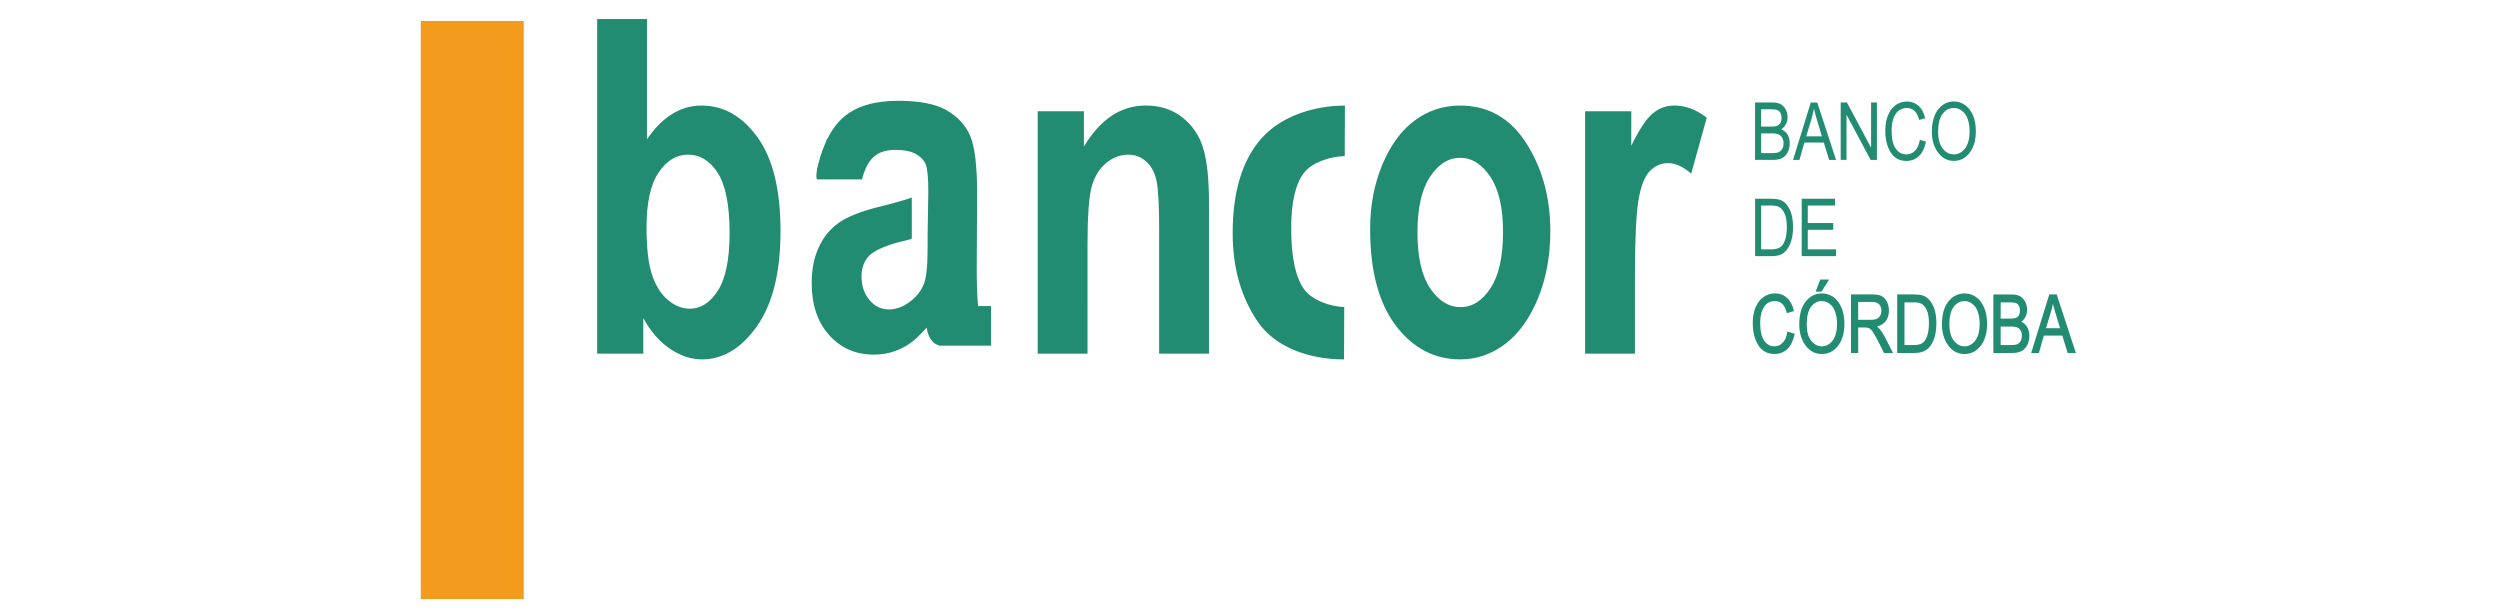
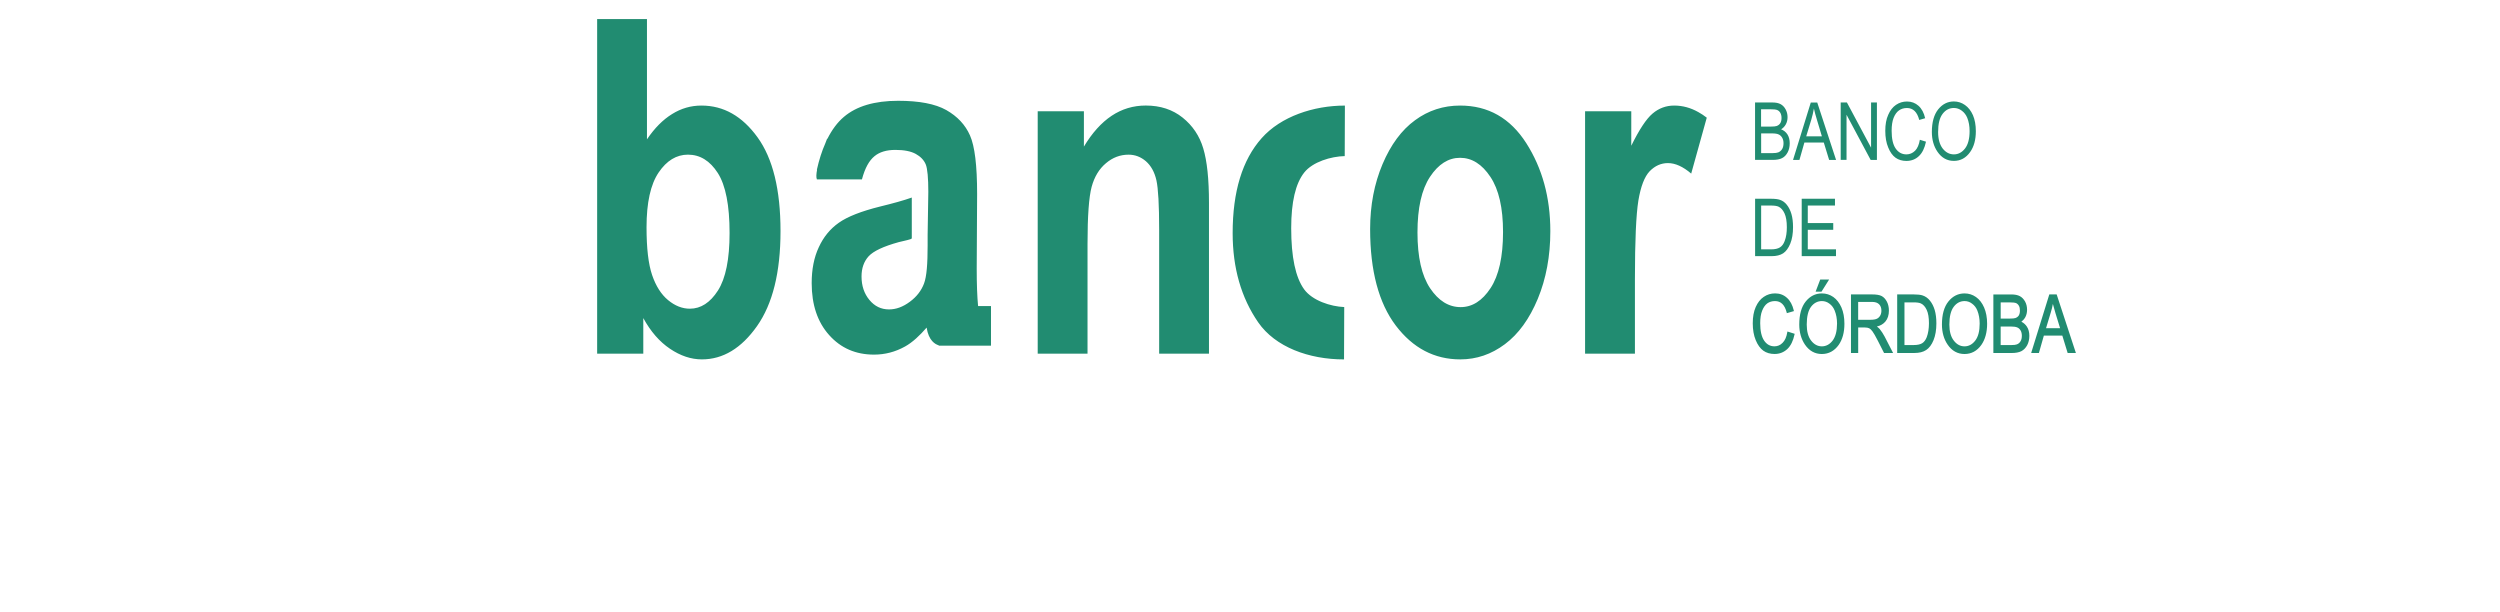
<svg xmlns="http://www.w3.org/2000/svg" version="1.1" x="0px" y="0px" width="98px" height="24px" viewBox="0 0 98 24" style="enable-background:new 0 0 98 24;" xml:space="preserve">
  <g id="CORDARBA">
    <path style="fill:#218C71;" d="M46.356,4.608c-0.39-0.312-0.871-0.471-1.44-0.471c-0.492,0-0.937,0.134-1.34,0.402   c-0.404,0.27-0.766,0.672-1.087,1.208V4.362h-1.811v9.501h1.953V9.555c0-1.092,0.055-1.836,0.161-2.229   c0.107-0.395,0.294-0.704,0.56-0.927c0.264-0.225,0.56-0.336,0.888-0.336c0.254,0,0.479,0.086,0.681,0.259   c0.198,0.174,0.337,0.422,0.41,0.744c0.072,0.323,0.108,0.971,0.108,1.944v4.854h1.953v-5.91c0-0.931-0.075-1.643-0.224-2.136   C47.021,5.324,46.749,4.922,46.356,4.608z M48.32,9.14c0,1.363,0.334,2.529,1.002,3.497c0.67,0.967,1.984,1.452,3.364,1.452   l0.008-2.052c-0.531-0.022-1.249-0.252-1.572-0.696c-0.338-0.466-0.507-1.265-0.507-2.396c0-1.023,0.169-1.75,0.511-2.182   c0.331-0.419,1.054-0.633,1.587-0.644l0.007-1.98c-1.227,0-2.509,0.426-3.264,1.278C48.699,6.269,48.32,7.509,48.32,9.14z    M27.497,4.138c-0.412,0-0.795,0.11-1.152,0.333c-0.358,0.22-0.686,0.55-0.984,0.991V0.747h-1.953v13.117h1.809v-1.395   c0.287,0.525,0.635,0.926,1.047,1.203c0.41,0.277,0.827,0.416,1.25,0.416c0.827,0,1.548-0.435,2.161-1.305   c0.613-0.869,0.921-2.11,0.921-3.724c0-1.62-0.3-2.845-0.899-3.674C29.097,4.553,28.364,4.138,27.497,4.138z M28.144,11.388   c-0.305,0.475-0.671,0.713-1.101,0.713c-0.298,0-0.583-0.112-0.854-0.336c-0.271-0.224-0.479-0.552-0.626-0.982   c-0.147-0.431-0.219-1.056-0.219-1.876c0-0.962,0.158-1.679,0.474-2.145c0.315-0.466,0.699-0.7,1.149-0.7   c0.474,0,0.864,0.241,1.172,0.722c0.307,0.483,0.46,1.266,0.46,2.347C28.6,10.161,28.447,10.912,28.144,11.388z M38.287,10.521   L38.303,7.6c0-1.111-0.092-1.87-0.279-2.29c-0.185-0.42-0.495-0.749-0.93-0.996c-0.435-0.244-1.063-0.363-1.886-0.363   c-0.924,0-1.634,0.21-2.128,0.631c-0.253,0.214-0.468,0.504-0.648,0.863l-0.01-0.007c0,0-0.029,0.072-0.071,0.184   c-0.133,0.301-0.243,0.643-0.33,1.032l0.008,0.002c-0.031,0.162-0.04,0.297-0.007,0.375h1.766c0.123-0.459,0.286-0.736,0.487-0.904   c0.198-0.167,0.474-0.251,0.823-0.251c0.345,0,0.611,0.053,0.801,0.158c0.188,0.104,0.318,0.24,0.388,0.405   c0.071,0.164,0.103,0.555,0.103,1.083l-0.027,1.68v0.415c0,0.724-0.037,1.223-0.142,1.499s-0.284,0.513-0.555,0.713   c-0.27,0.201-0.54,0.3-0.816,0.3c-0.311,0-0.565-0.124-0.771-0.373c-0.205-0.248-0.307-0.555-0.307-0.918   c0-0.323,0.093-0.588,0.278-0.792c0.187-0.202,0.577-0.388,1.182-0.555c0.191-0.053,0.51-0.103,0.51-0.15V7.744   C35.43,7.856,35,7.974,34.504,8.095C33.76,8.28,33.22,8.493,32.882,8.732c-0.34,0.239-0.601,0.558-0.785,0.959   c-0.188,0.4-0.279,0.868-0.279,1.407c0,0.848,0.228,1.527,0.685,2.037c0.457,0.512,1.042,0.766,1.759,0.766   c0.429,0,0.832-0.105,1.214-0.317c0.298-0.165,0.58-0.433,0.848-0.742c0.079,0.518,0.343,0.657,0.473,0.694l0.003,0.014h2.047   v-1.552h-0.506C38.305,11.624,38.287,11.141,38.287,10.521z M57.237,4.138c-0.654,0-1.246,0.191-1.767,0.575   c-0.525,0.382-0.95,0.955-1.274,1.72c-0.323,0.764-0.487,1.614-0.487,2.545c0,1.638,0.337,2.899,1.005,3.783   c0.673,0.886,1.516,1.327,2.53,1.327c0.636,0,1.218-0.199,1.748-0.596c0.532-0.397,0.962-0.991,1.29-1.78   c0.326-0.788,0.491-1.673,0.491-2.653c0-1.315-0.315-2.463-0.943-3.447C59.202,4.63,58.339,4.138,57.237,4.138z M58.431,11.293   c-0.327,0.498-0.717,0.746-1.174,0.746c-0.468,0-0.867-0.248-1.197-0.74c-0.33-0.494-0.495-1.223-0.495-2.187   c0-0.957,0.163-1.684,0.491-2.18c0.329-0.498,0.722-0.746,1.178-0.746c0.463,0,0.858,0.248,1.189,0.746   c0.331,0.496,0.496,1.217,0.496,2.163C58.919,10.065,58.755,10.798,58.431,11.293z M65.628,4.138c-0.318,0-0.602,0.105-0.848,0.314   c-0.246,0.208-0.523,0.629-0.834,1.261V4.362h-1.811v9.501h1.954v-2.937c0-1.487,0.046-2.508,0.135-3.064   c0.093-0.554,0.24-0.938,0.445-1.152c0.206-0.21,0.443-0.317,0.715-0.317c0.287,0,0.592,0.138,0.911,0.412l0.61-2.192   c-0.106-0.083-0.217-0.156-0.327-0.217C66.274,4.224,65.957,4.138,65.628,4.138z M80.626,11.556l-0.005-0.015h-0.288l-0.702,2.265   l-0.007,0.031h0.301l0.194-0.681h0.724l0.209,0.681h0.323L80.626,11.556z M80.204,12.867l0.19-0.629   c0.032-0.107,0.06-0.215,0.079-0.324c0.025,0.099,0.059,0.219,0.101,0.36l0.182,0.592H80.204z M69.772,7.833   c-0.079-0.027-0.196-0.042-0.351-0.042h-0.621v2.25h0.651c0.183,0,0.333-0.037,0.447-0.11c0.114-0.075,0.207-0.202,0.28-0.378   c0.073-0.178,0.109-0.395,0.109-0.65c0-0.198-0.021-0.37-0.063-0.514c-0.044-0.146-0.103-0.264-0.18-0.36   C69.97,7.933,69.876,7.867,69.772,7.833z M69.959,9.448c-0.043,0.117-0.104,0.199-0.186,0.25c-0.08,0.051-0.197,0.077-0.352,0.077   h-0.384V8.057h0.379c0.138,0,0.24,0.015,0.302,0.044c0.096,0.044,0.174,0.132,0.235,0.263c0.06,0.13,0.091,0.31,0.091,0.538   C70.045,9.114,70.018,9.295,69.959,9.448z M71.403,11.433l0.299-0.476h-0.349l-0.181,0.476H71.403z M75.221,6.119   c0.132-0.123,0.224-0.312,0.278-0.565l-0.241-0.075c-0.032,0.192-0.094,0.336-0.188,0.431c-0.097,0.094-0.208,0.142-0.338,0.142   c-0.176,0-0.317-0.078-0.423-0.231c-0.106-0.154-0.157-0.386-0.157-0.694c0-0.204,0.025-0.371,0.076-0.504   c0.054-0.134,0.123-0.232,0.211-0.294c0.089-0.064,0.193-0.095,0.313-0.095c0.24,0,0.402,0.156,0.482,0.468l0.232-0.068   c-0.049-0.215-0.137-0.377-0.262-0.488c-0.124-0.11-0.275-0.167-0.448-0.167c-0.159,0-0.305,0.044-0.434,0.132   c-0.128,0.088-0.23,0.217-0.304,0.39c-0.078,0.17-0.115,0.38-0.115,0.627c0,0.251,0.037,0.47,0.115,0.654   c0.073,0.183,0.171,0.317,0.289,0.402c0.117,0.083,0.262,0.125,0.426,0.125C74.927,6.307,75.089,6.245,75.221,6.119z M71.971,9.775   h-1.106V9.009h0.998V8.743h-0.998V8.057h1.066V7.791h-1.304v2.25h1.344V9.775z M75.655,11.787   c-0.078-0.099-0.175-0.167-0.283-0.204c-0.082-0.029-0.203-0.042-0.356-0.042h-0.646v2.296h0.674c0.189,0,0.343-0.038,0.46-0.115   c0.118-0.076,0.217-0.207,0.291-0.388c0.073-0.179,0.111-0.401,0.111-0.657c0-0.2-0.022-0.376-0.065-0.523   C75.797,12.007,75.734,11.885,75.655,11.787z M75.529,13.215c-0.041,0.107-0.101,0.189-0.177,0.238   c-0.074,0.047-0.188,0.073-0.337,0.073h-0.36v-1.673h0.353c0.136,0,0.234,0.014,0.293,0.043c0.092,0.041,0.165,0.125,0.225,0.25   c0.06,0.126,0.089,0.305,0.089,0.529C75.614,12.884,75.585,13.065,75.529,13.215z M70.732,5.587h0.761l0.209,0.682h0.272   l-0.738-2.251h-0.253l-0.696,2.251h0.251L70.732,5.587z M71.005,4.683c0.042-0.141,0.075-0.284,0.1-0.429   c0.025,0.119,0.068,0.275,0.126,0.466l0.187,0.624h-0.614L71.005,4.683z M77.23,5.959c0.148-0.208,0.223-0.48,0.223-0.815   c0-0.242-0.038-0.452-0.113-0.628c-0.077-0.174-0.182-0.308-0.313-0.4c-0.132-0.092-0.274-0.139-0.435-0.139   c-0.245,0-0.449,0.104-0.615,0.31c-0.164,0.206-0.248,0.501-0.248,0.885c0,0.305,0.074,0.564,0.221,0.778   c0.162,0.237,0.377,0.357,0.642,0.357C76.854,6.307,77.068,6.19,77.23,5.959z M76.153,5.822c-0.117-0.153-0.179-0.37-0.179-0.646   c0-0.321,0.058-0.558,0.176-0.712c0.116-0.154,0.263-0.231,0.443-0.231c0.112,0,0.215,0.035,0.309,0.106   c0.095,0.07,0.166,0.164,0.214,0.279c0.062,0.154,0.092,0.327,0.092,0.52c0,0.301-0.06,0.529-0.179,0.683   c-0.119,0.154-0.267,0.231-0.438,0.231C76.417,6.051,76.274,5.974,76.153,5.822z M77.458,11.643   c-0.134-0.094-0.284-0.141-0.447-0.141c-0.251,0-0.465,0.106-0.634,0.317c-0.169,0.209-0.253,0.512-0.253,0.9   c0,0.309,0.075,0.574,0.224,0.791c0.165,0.244,0.39,0.367,0.661,0.367s0.492-0.121,0.66-0.357c0.148-0.212,0.226-0.49,0.226-0.829   c0-0.244-0.041-0.459-0.118-0.637C77.699,11.876,77.594,11.738,77.458,11.643z M77.429,13.352c-0.113,0.148-0.255,0.225-0.42,0.225   c-0.164,0-0.305-0.076-0.418-0.223c-0.116-0.146-0.176-0.36-0.176-0.631c0-0.314,0.058-0.549,0.172-0.698   c0.109-0.147,0.253-0.223,0.426-0.223c0.106,0,0.206,0.033,0.293,0.102c0.092,0.066,0.162,0.158,0.206,0.27   c0.06,0.148,0.091,0.321,0.091,0.51C77.603,12.978,77.546,13.201,77.429,13.352z M70.062,13.021   c-0.03,0.188-0.092,0.328-0.186,0.419c-0.087,0.09-0.195,0.136-0.318,0.136c-0.168,0-0.301-0.074-0.403-0.223S69,12.976,69,12.673   c0-0.201,0.025-0.368,0.077-0.496c0.051-0.128,0.118-0.224,0.201-0.285c0.084-0.059,0.186-0.09,0.302-0.09   c0.23,0,0.381,0.147,0.459,0.45l0.004,0.024l0.278-0.081l-0.004-0.022c-0.051-0.219-0.143-0.388-0.271-0.5   c-0.128-0.116-0.282-0.172-0.462-0.172c-0.164,0-0.313,0.045-0.445,0.136c-0.132,0.088-0.237,0.222-0.315,0.398   c-0.077,0.172-0.116,0.387-0.116,0.637c0,0.253,0.039,0.476,0.116,0.662c0.078,0.188,0.177,0.325,0.297,0.412   c0.121,0.087,0.272,0.13,0.441,0.13c0.196,0,0.363-0.066,0.5-0.193c0.135-0.126,0.23-0.321,0.285-0.578l0.004-0.02l-0.284-0.09   L70.062,13.021z M71.867,11.643c-0.135-0.094-0.285-0.141-0.448-0.141c-0.253,0-0.465,0.106-0.635,0.317   c-0.169,0.209-0.253,0.512-0.253,0.9c0,0.309,0.077,0.574,0.224,0.791c0.168,0.244,0.389,0.367,0.66,0.367   c0.272,0,0.492-0.121,0.662-0.357c0.148-0.213,0.224-0.49,0.224-0.829c0-0.244-0.039-0.459-0.116-0.637   C72.106,11.876,72,11.738,71.867,11.643z M71.838,13.352c-0.114,0.148-0.256,0.225-0.423,0.225c-0.16,0-0.304-0.076-0.417-0.223   c-0.115-0.146-0.174-0.36-0.174-0.631c0-0.314,0.057-0.549,0.169-0.698c0.111-0.147,0.255-0.223,0.426-0.223   c0.107,0,0.206,0.033,0.296,0.102c0.09,0.066,0.159,0.158,0.204,0.27c0.061,0.148,0.093,0.321,0.093,0.51   C72.012,12.978,71.952,13.201,71.838,13.352z M79.238,12.612c0.063-0.05,0.117-0.11,0.157-0.183   c0.045-0.087,0.066-0.184,0.066-0.29c0-0.116-0.026-0.223-0.077-0.318c-0.054-0.095-0.122-0.167-0.205-0.211   c-0.084-0.046-0.198-0.068-0.338-0.068H78.14v2.296h0.712c0.162,0,0.291-0.023,0.385-0.072c0.095-0.049,0.17-0.128,0.229-0.234   c0.055-0.105,0.084-0.23,0.084-0.368c0-0.142-0.032-0.263-0.096-0.36C79.399,12.719,79.326,12.655,79.238,12.612z M78.427,11.853   h0.338c0.128,0,0.217,0.01,0.264,0.028c0.046,0.021,0.082,0.054,0.111,0.104c0.029,0.049,0.041,0.113,0.041,0.189   c0,0.083-0.016,0.146-0.045,0.194c-0.03,0.046-0.076,0.079-0.134,0.1c-0.039,0.013-0.109,0.02-0.208,0.02h-0.367V11.853z    M79.205,13.377c-0.033,0.058-0.079,0.098-0.144,0.123c-0.044,0.018-0.114,0.026-0.21,0.026h-0.425v-0.727h0.393   c0.121,0,0.207,0.013,0.26,0.038c0.057,0.024,0.097,0.065,0.13,0.12c0.031,0.055,0.047,0.123,0.047,0.205   C79.256,13.249,79.24,13.32,79.205,13.377z M69.858,6.198c0.091-0.046,0.162-0.121,0.217-0.224   c0.055-0.103,0.082-0.221,0.082-0.359c0-0.136-0.03-0.251-0.089-0.345c-0.061-0.094-0.144-0.16-0.249-0.201   c0.08-0.049,0.143-0.116,0.187-0.198s0.066-0.177,0.066-0.279c0-0.112-0.026-0.213-0.077-0.307c-0.05-0.092-0.117-0.16-0.195-0.202   c-0.081-0.044-0.188-0.066-0.326-0.066h-0.676v2.251h0.687C69.642,6.269,69.767,6.245,69.858,6.198z M69.036,4.283h0.36   c0.133,0,0.224,0.009,0.273,0.031c0.049,0.021,0.09,0.057,0.121,0.11c0.03,0.055,0.046,0.122,0.046,0.202   c0,0.088-0.018,0.156-0.052,0.207c-0.033,0.05-0.08,0.086-0.144,0.108c-0.042,0.013-0.112,0.021-0.215,0.021h-0.391V4.283z    M69.036,5.229h0.416c0.124,0,0.214,0.013,0.271,0.041c0.06,0.027,0.103,0.069,0.138,0.128s0.053,0.132,0.053,0.217   c0,0.091-0.018,0.169-0.055,0.229s-0.088,0.104-0.153,0.13c-0.048,0.019-0.121,0.028-0.221,0.028h-0.448V5.229z M73.686,12.9   c-0.03-0.034-0.066-0.066-0.112-0.1c0.144-0.035,0.255-0.101,0.335-0.198c0.09-0.108,0.136-0.251,0.136-0.426   c0-0.132-0.027-0.251-0.079-0.351c-0.054-0.101-0.121-0.176-0.205-0.22c-0.085-0.044-0.208-0.064-0.381-0.064h-0.822v2.296h0.283   v-1h0.254c0.075,0,0.135,0.011,0.177,0.031c0.04,0.021,0.085,0.061,0.128,0.122c0.048,0.062,0.118,0.186,0.211,0.367l0.244,0.48   h0.354l-0.333-0.646C73.821,13.086,73.755,12.987,73.686,12.9z M73.331,12.535H72.84v-0.7h0.548c0.122,0,0.213,0.032,0.272,0.092   c0.061,0.061,0.091,0.145,0.091,0.251c0,0.073-0.016,0.139-0.048,0.195c-0.032,0.055-0.075,0.095-0.128,0.121   C73.521,12.52,73.439,12.535,73.331,12.535z M73.575,6.269V4.017h-0.229v1.772l-0.947-1.772h-0.244v2.251h0.229V4.498l0.946,1.771   H73.575z" />
-     <rect x="16.495" y="0.822" style="fill:#F39B1C;" width="4.036" height="22.661" />
  </g>
  <g id="Layer_1">
</g>
</svg>